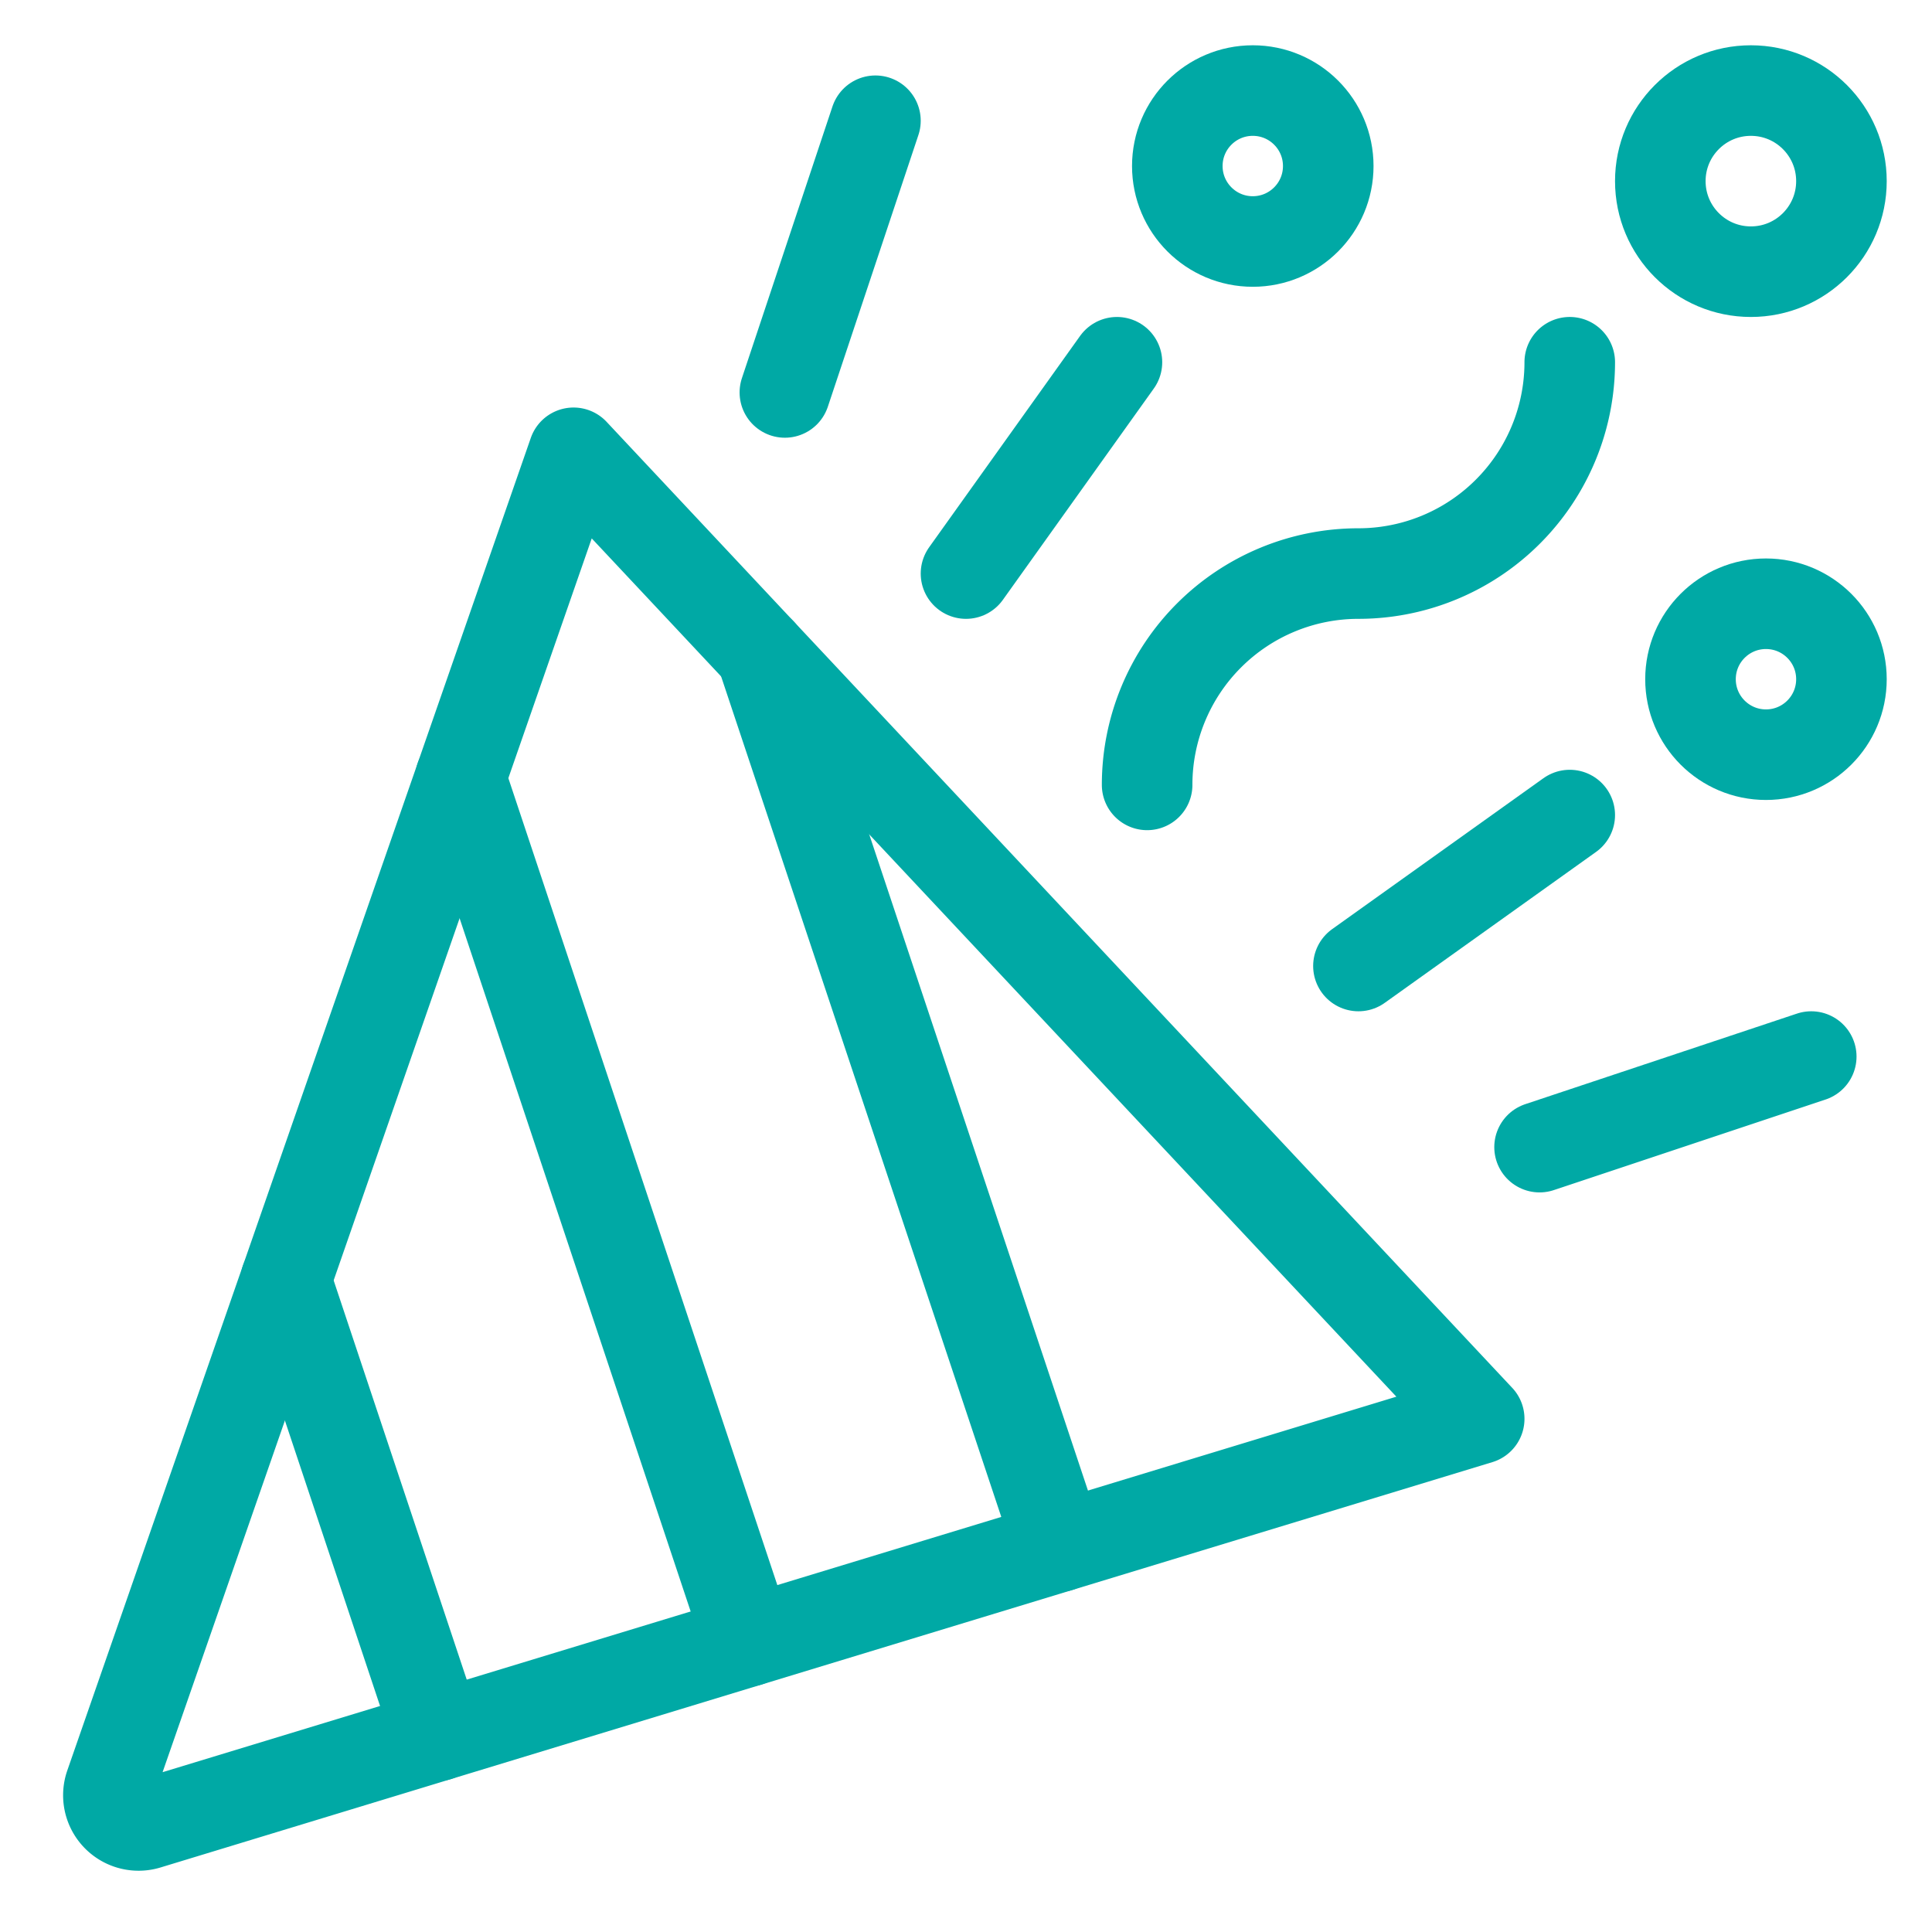
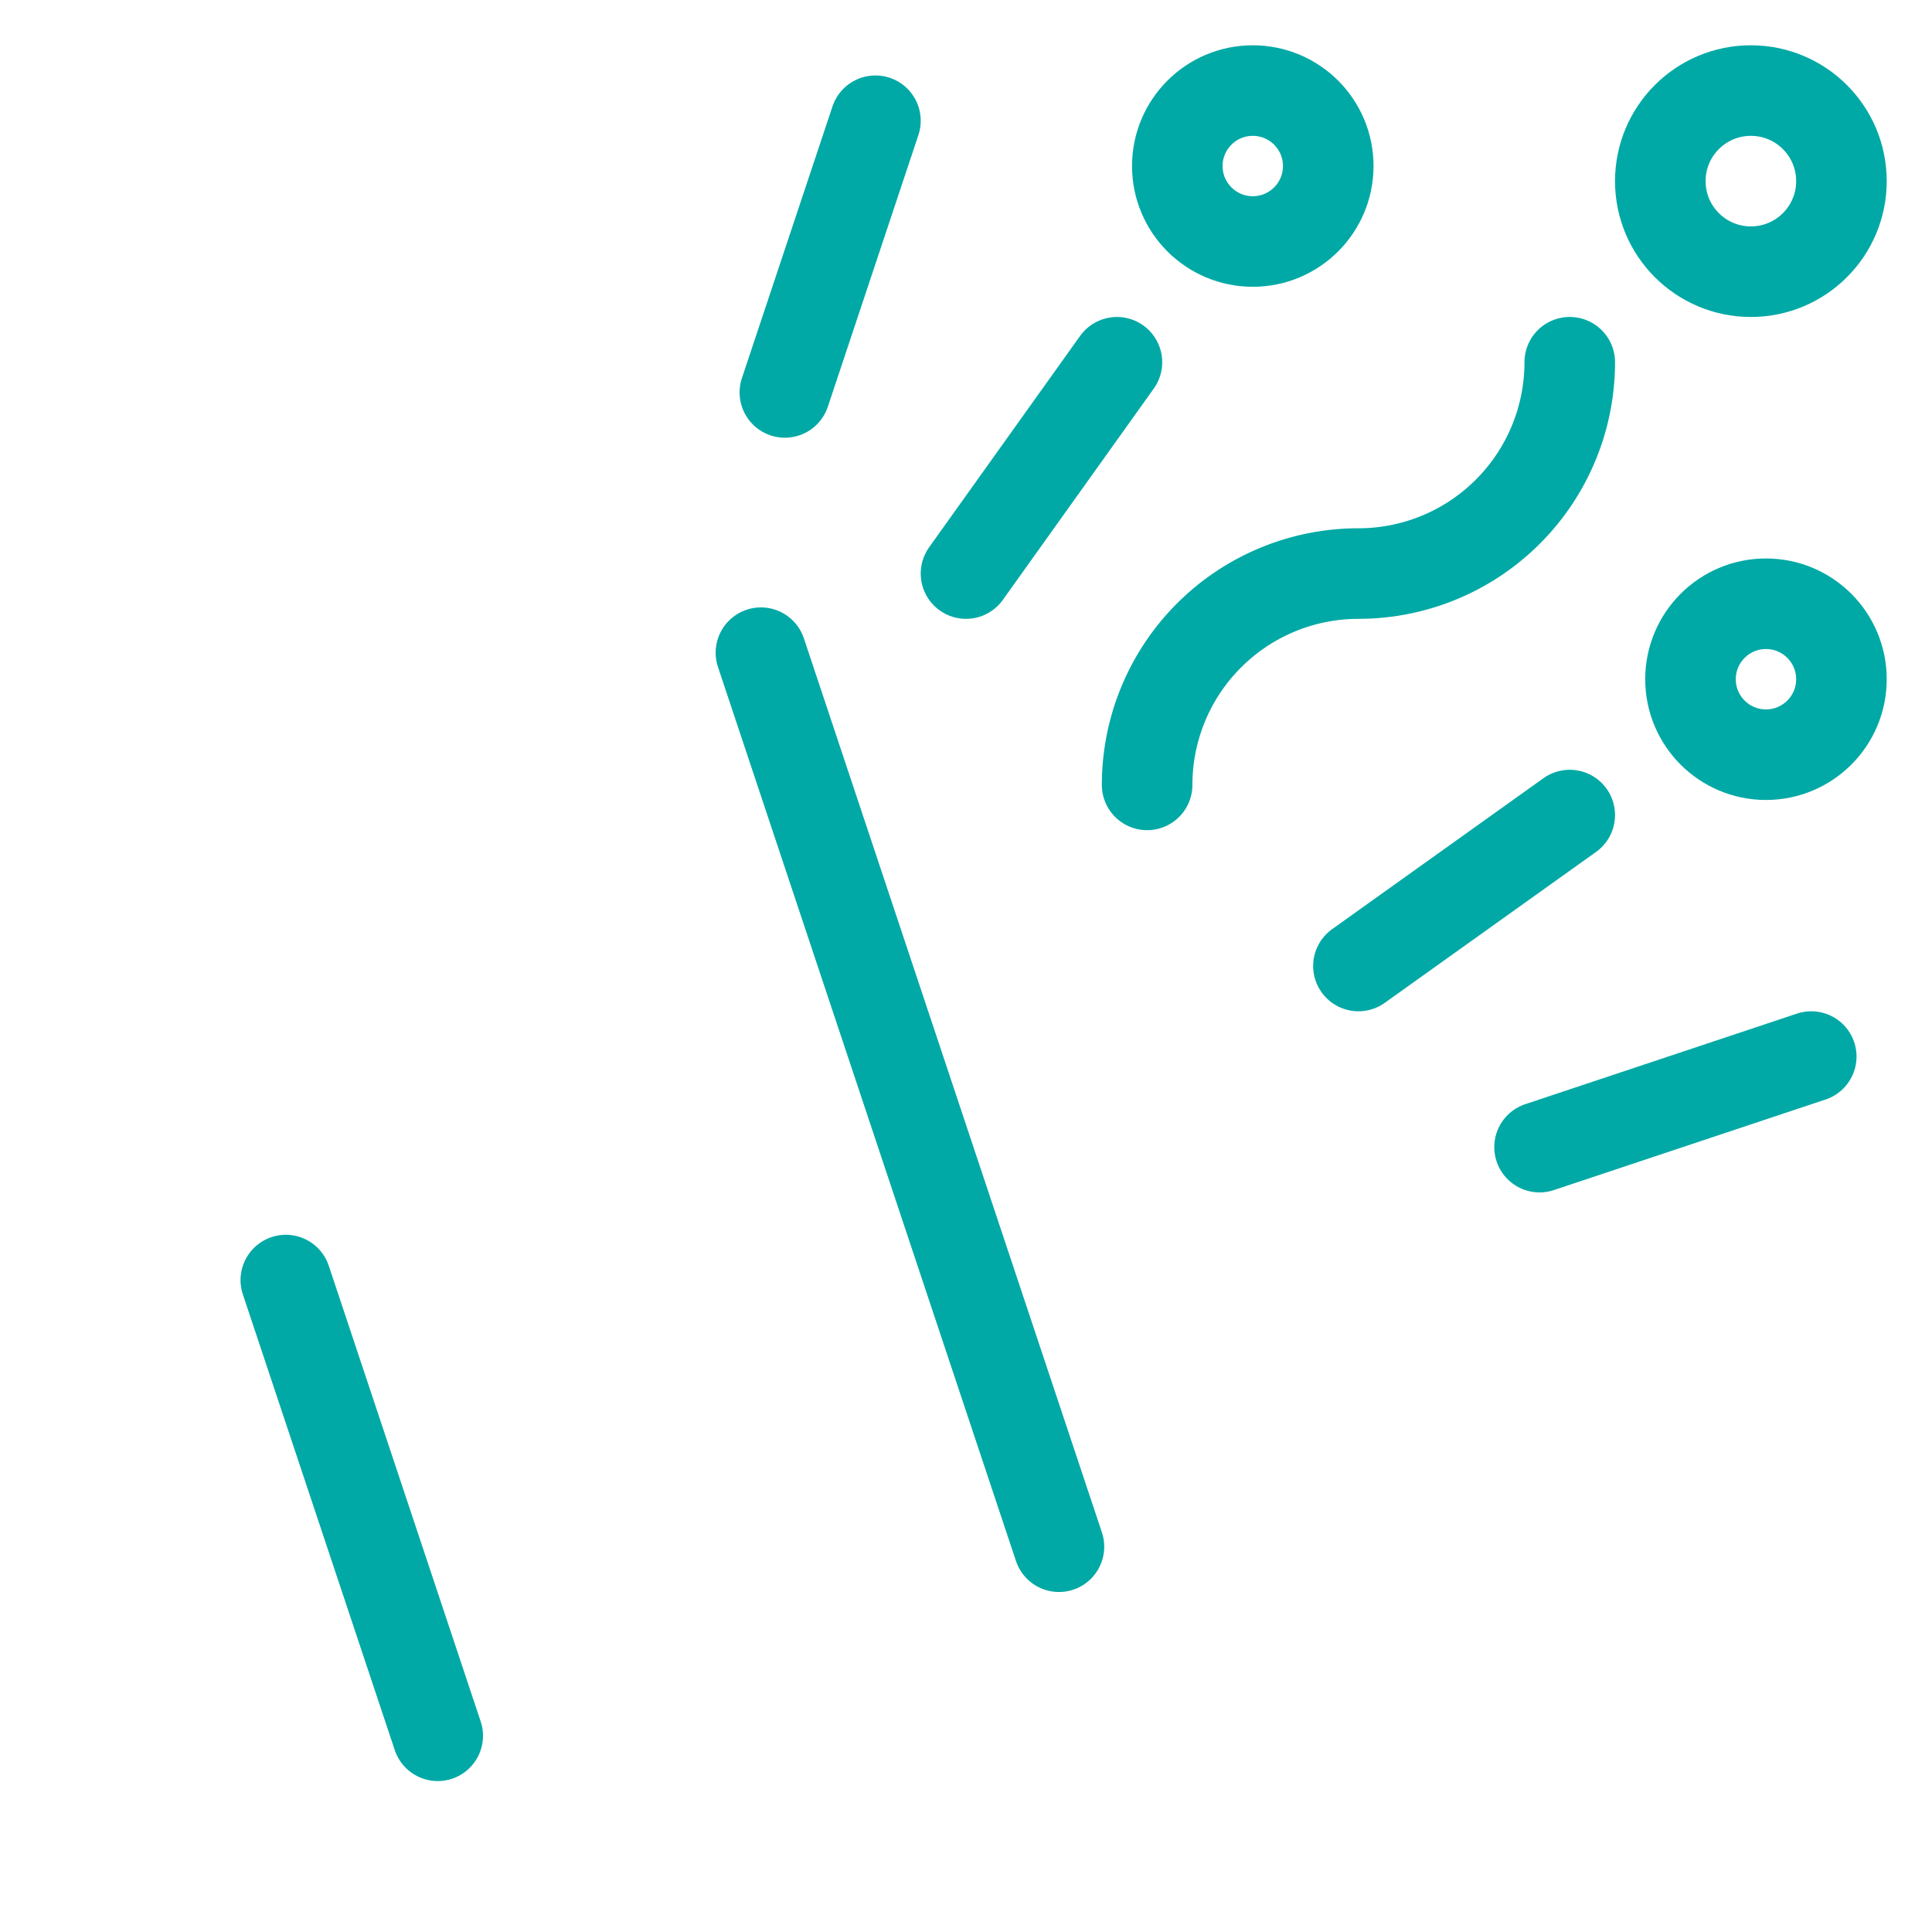
<svg xmlns="http://www.w3.org/2000/svg" viewBox="0 0 64 64">
  <title>party</title>
  <g stroke-linecap="round" stroke-width="3" fill="none" stroke="#00a9a5" stroke-linejoin="round" class="nc-icon-wrapper">
    <path d="M52,12a7,7,0,0,1-7,7,7,7,0,0,0-7,7" stroke="#00a9a5" />
    <circle cx="41.5" cy="5.5" r="2.5" stroke="#00a9a5" />
    <circle cx="58.5" cy="22.5" r="2.5" stroke="#00a9a5" />
    <circle cx="58" cy="6" r="3" stroke="#00a9a5" />
    <line x1="29" y1="4" x2="26" y2="13" stroke="#00a9a5" />
    <line x1="32" y1="19" x2="37" y2="12" stroke="#00a9a5" />
    <line x1="45" y1="32" x2="52" y2="27" stroke="#00a9a5" />
-     <path d="M3.646,59.142,19,15,49,47,4.882,60.427A1,1,0,0,1,3.646,59.142Z" />
    <line x1="14.5" y1="57.5" x2="9.468" y2="42.404" data-cap="butt" />
-     <line x1="24.789" y1="54.368" x2="15.255" y2="25.766" data-cap="butt" />
    <line x1="35.079" y1="51.237" x2="25.207" y2="21.621" data-cap="butt" />
    <line x1="60" y1="35" x2="51" y2="38" stroke="#00a9a5" />
  </g>
</svg>